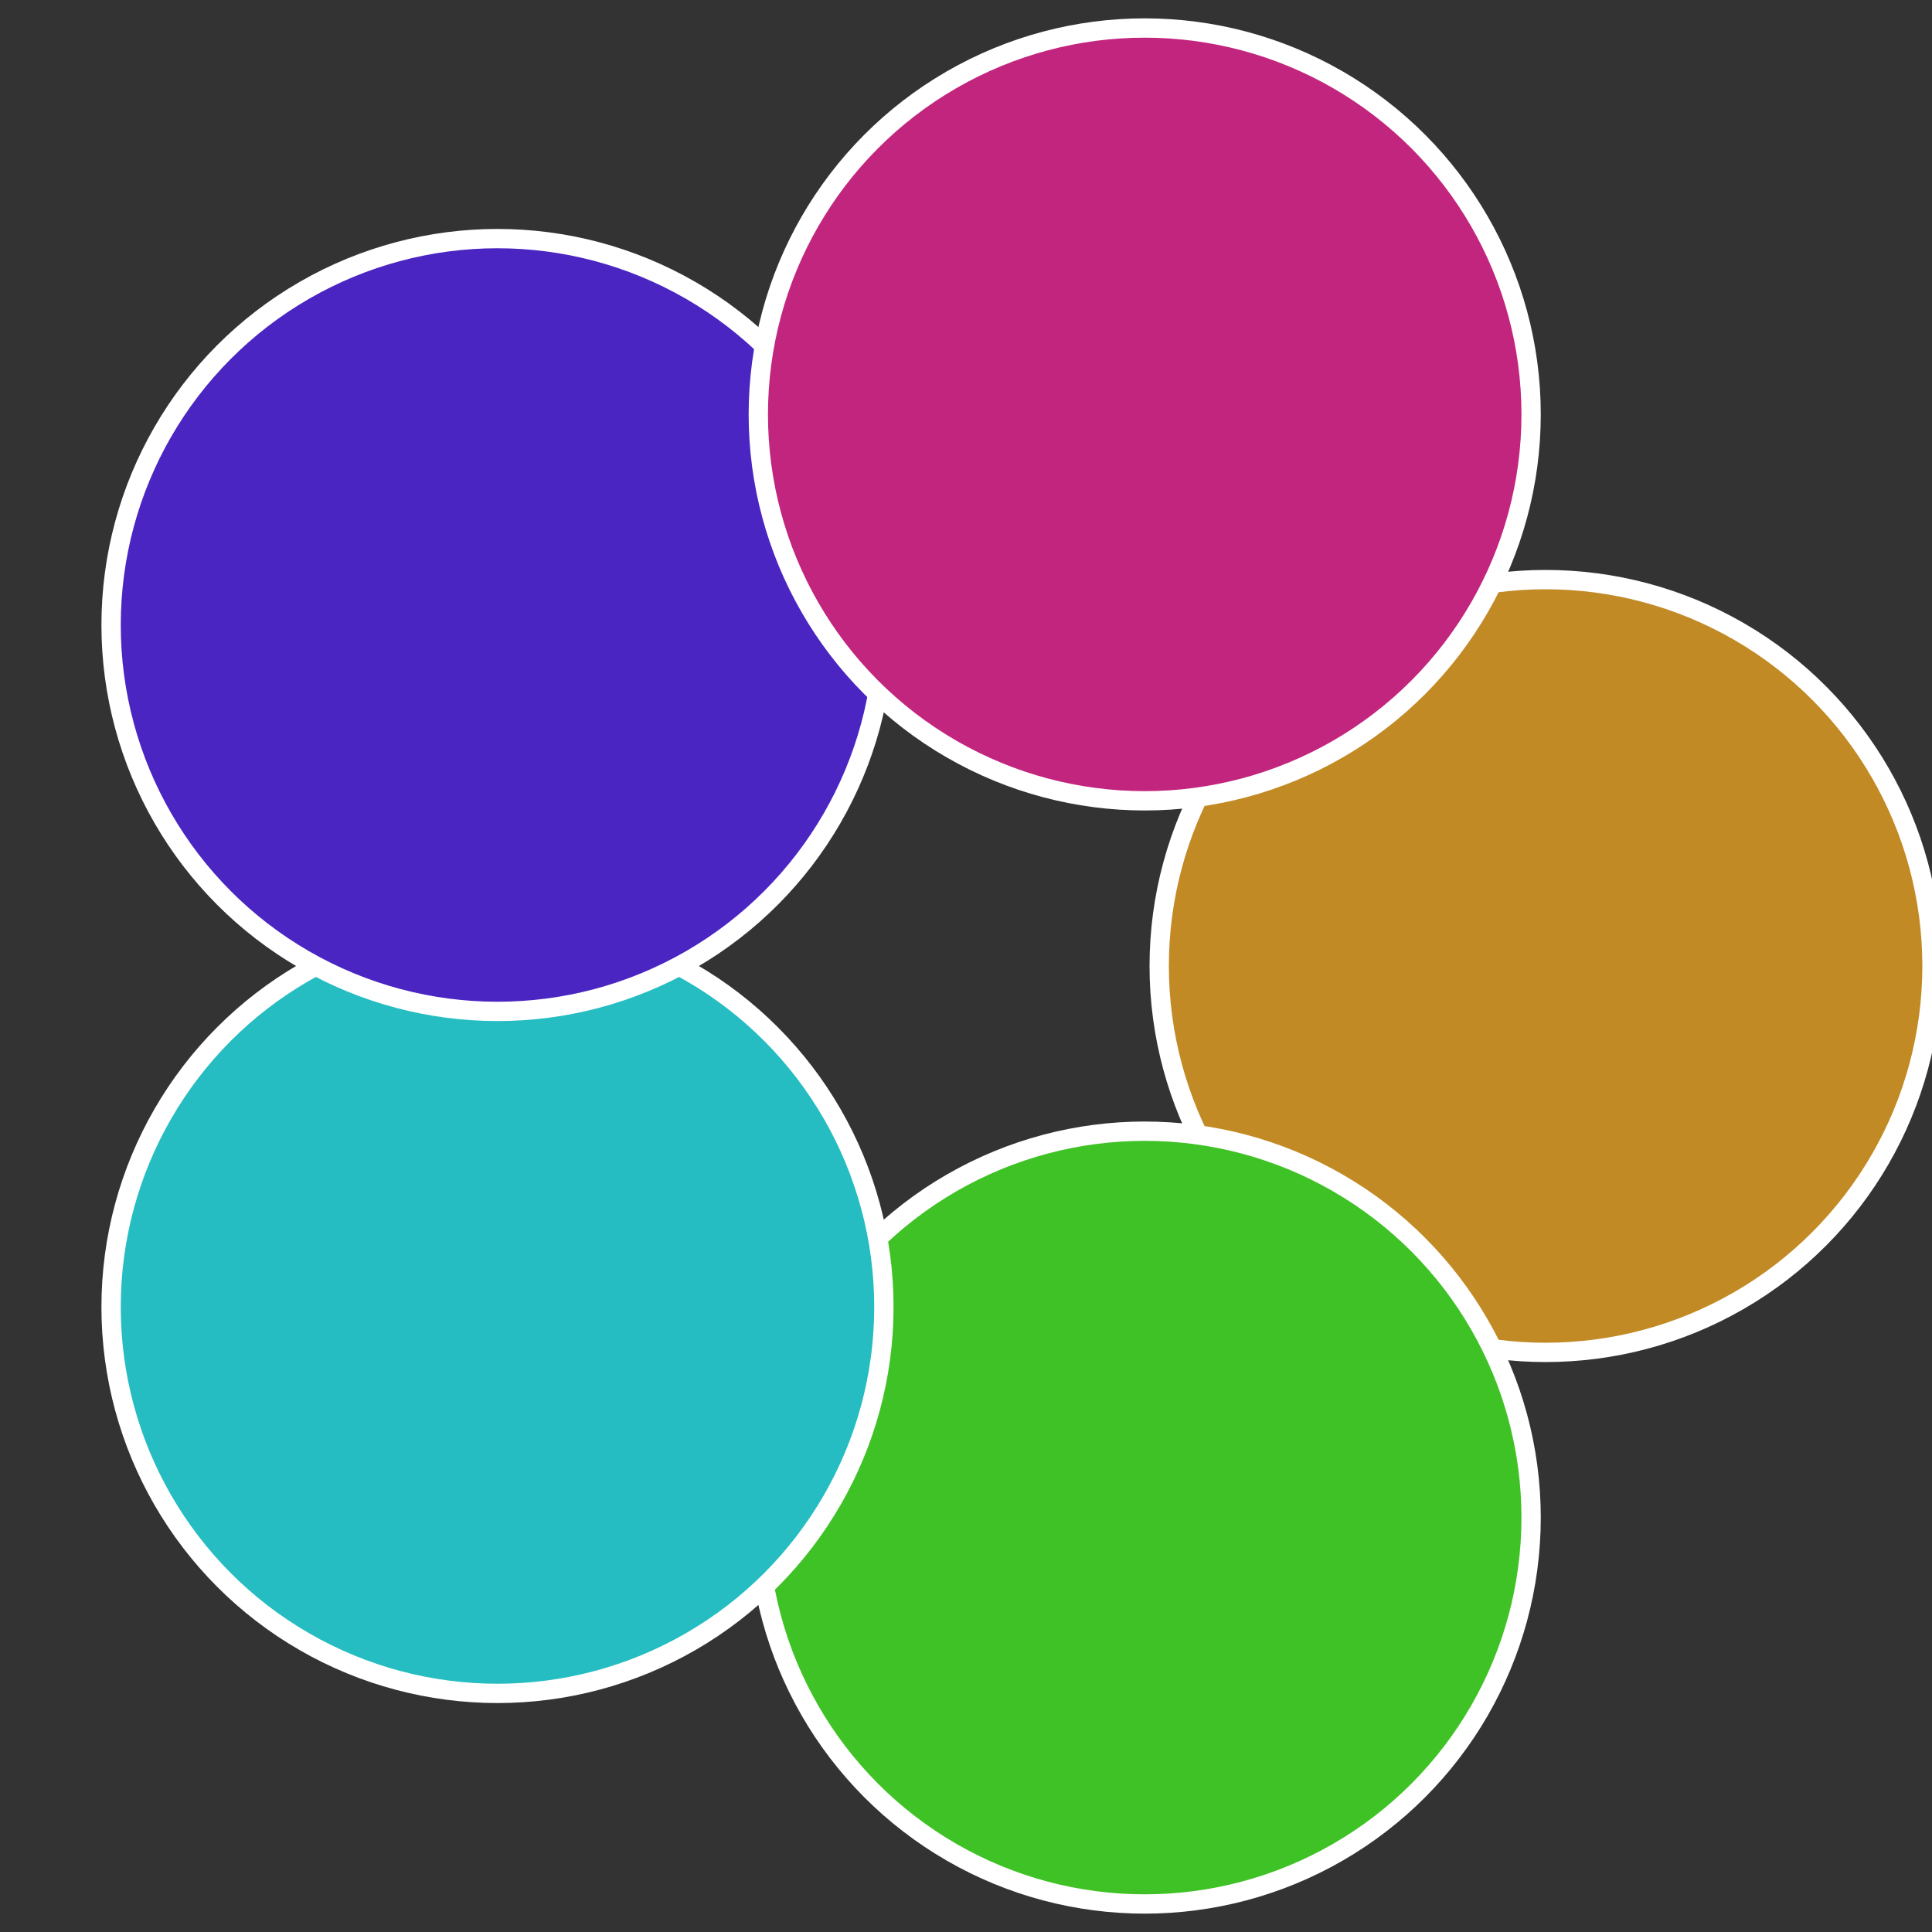
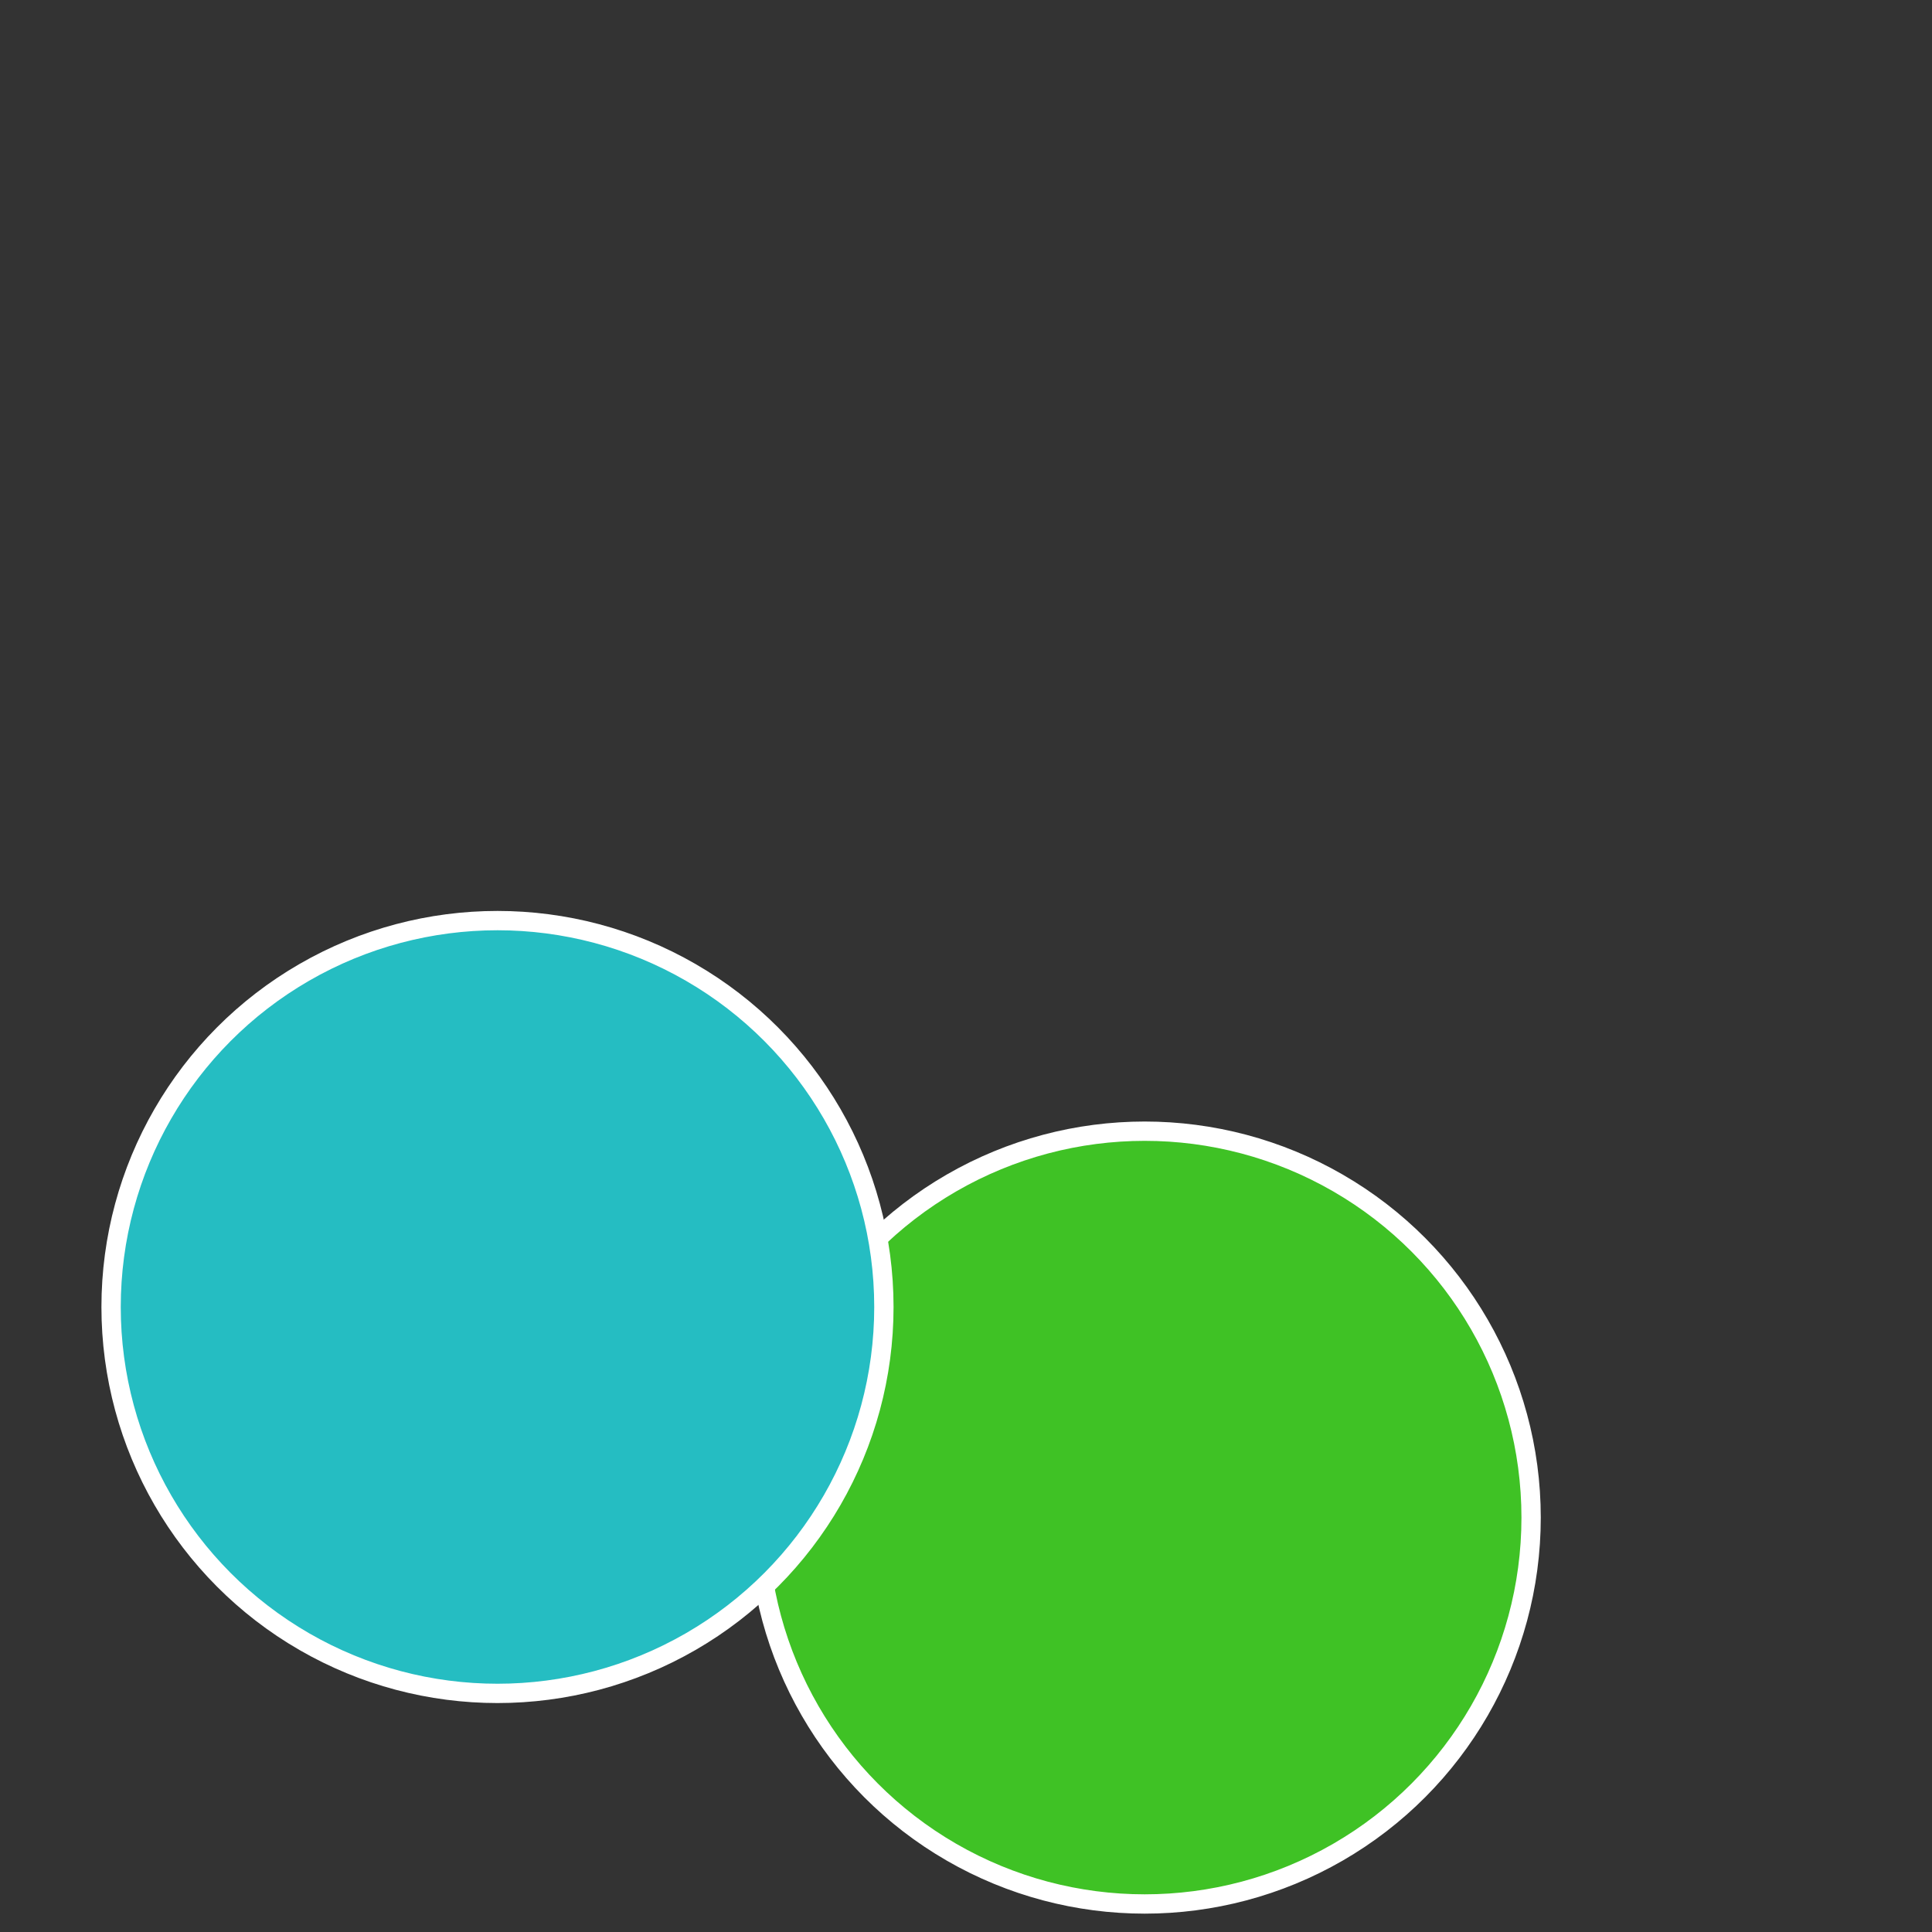
<svg xmlns="http://www.w3.org/2000/svg" width="500" height="500" viewBox="-1 -1 2 2">
  <rect x="-1" y="-1" width="2" height="2" fill="#333333" stroke="none" />
-   <circle cx="0.6" cy="0" r="0.4" fill="#c28a25" stroke="#fff" stroke-width="1%" />
  <circle cx="0.185" cy="0.571" r="0.4" fill="#3fc225" stroke="#fff" stroke-width="1%" />
  <circle cx="-0.485" cy="0.353" r="0.4" fill="#25bdc2" stroke="#fff" stroke-width="1%" />
-   <circle cx="-0.485" cy="-0.353" r="0.4" fill="#4a25c2" stroke="#fff" stroke-width="1%" />
-   <circle cx="0.185" cy="-0.571" r="0.4" fill="#c2257e" stroke="#fff" stroke-width="1%" />
</svg>